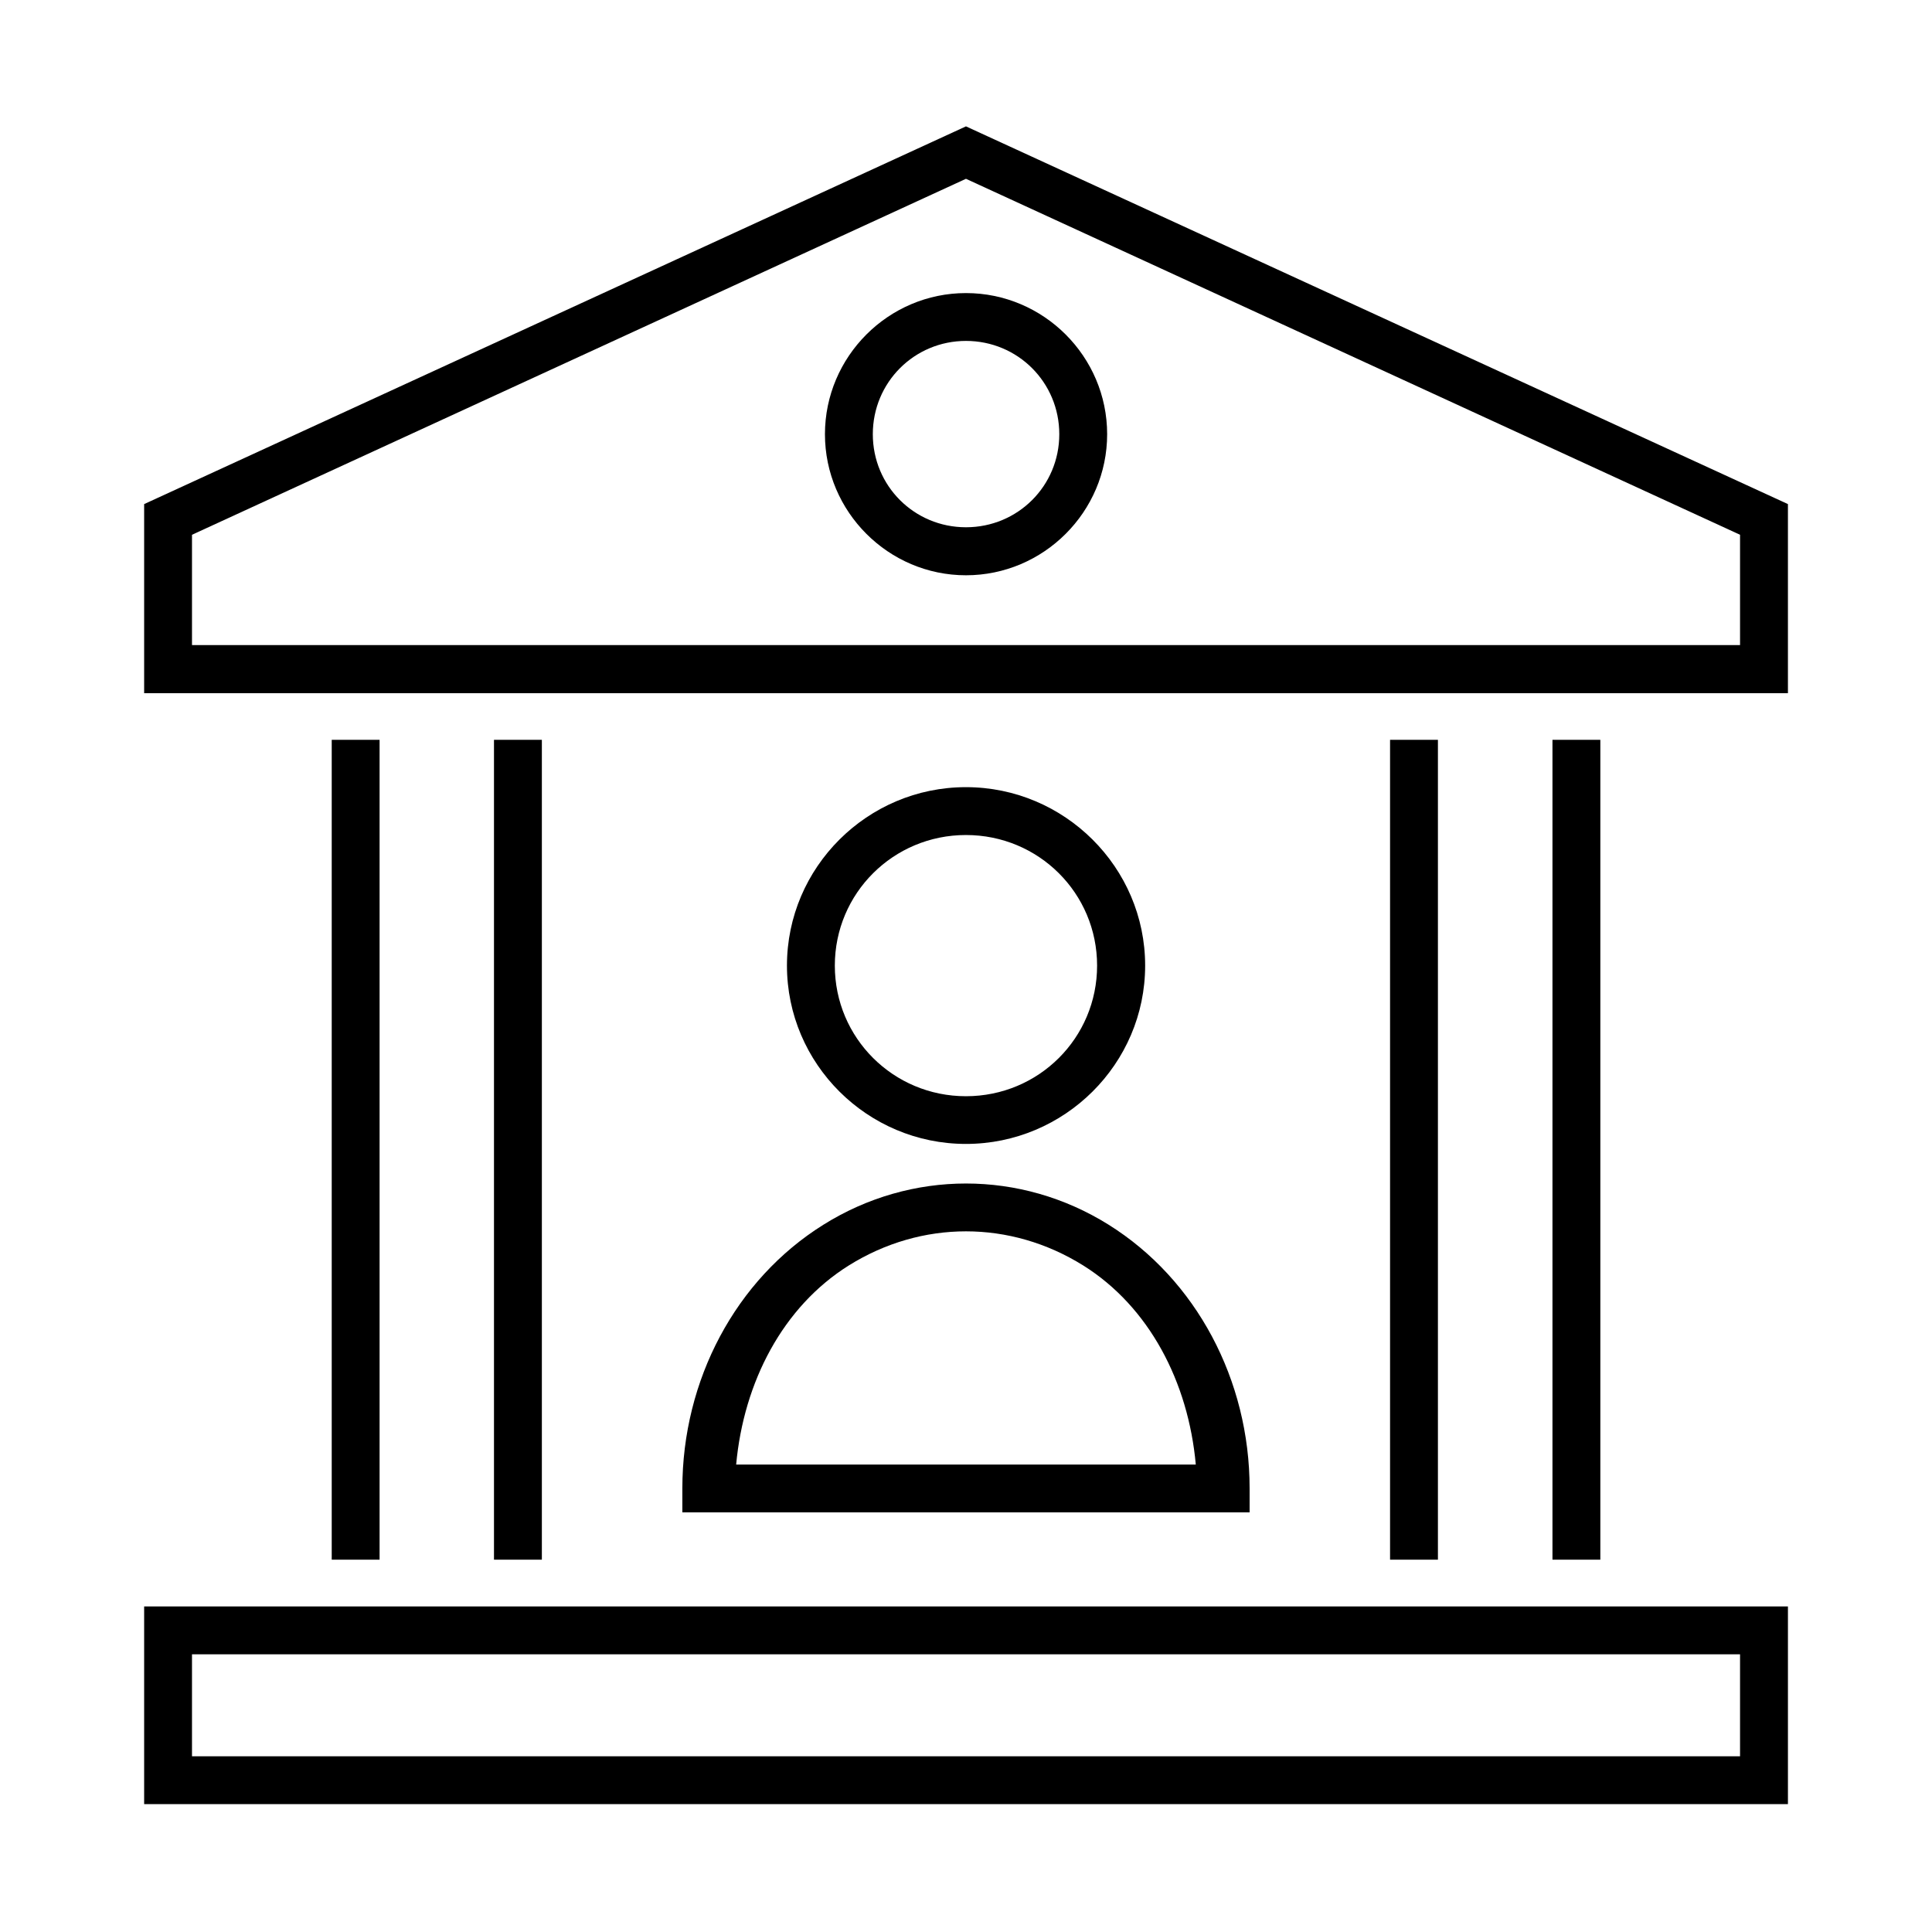
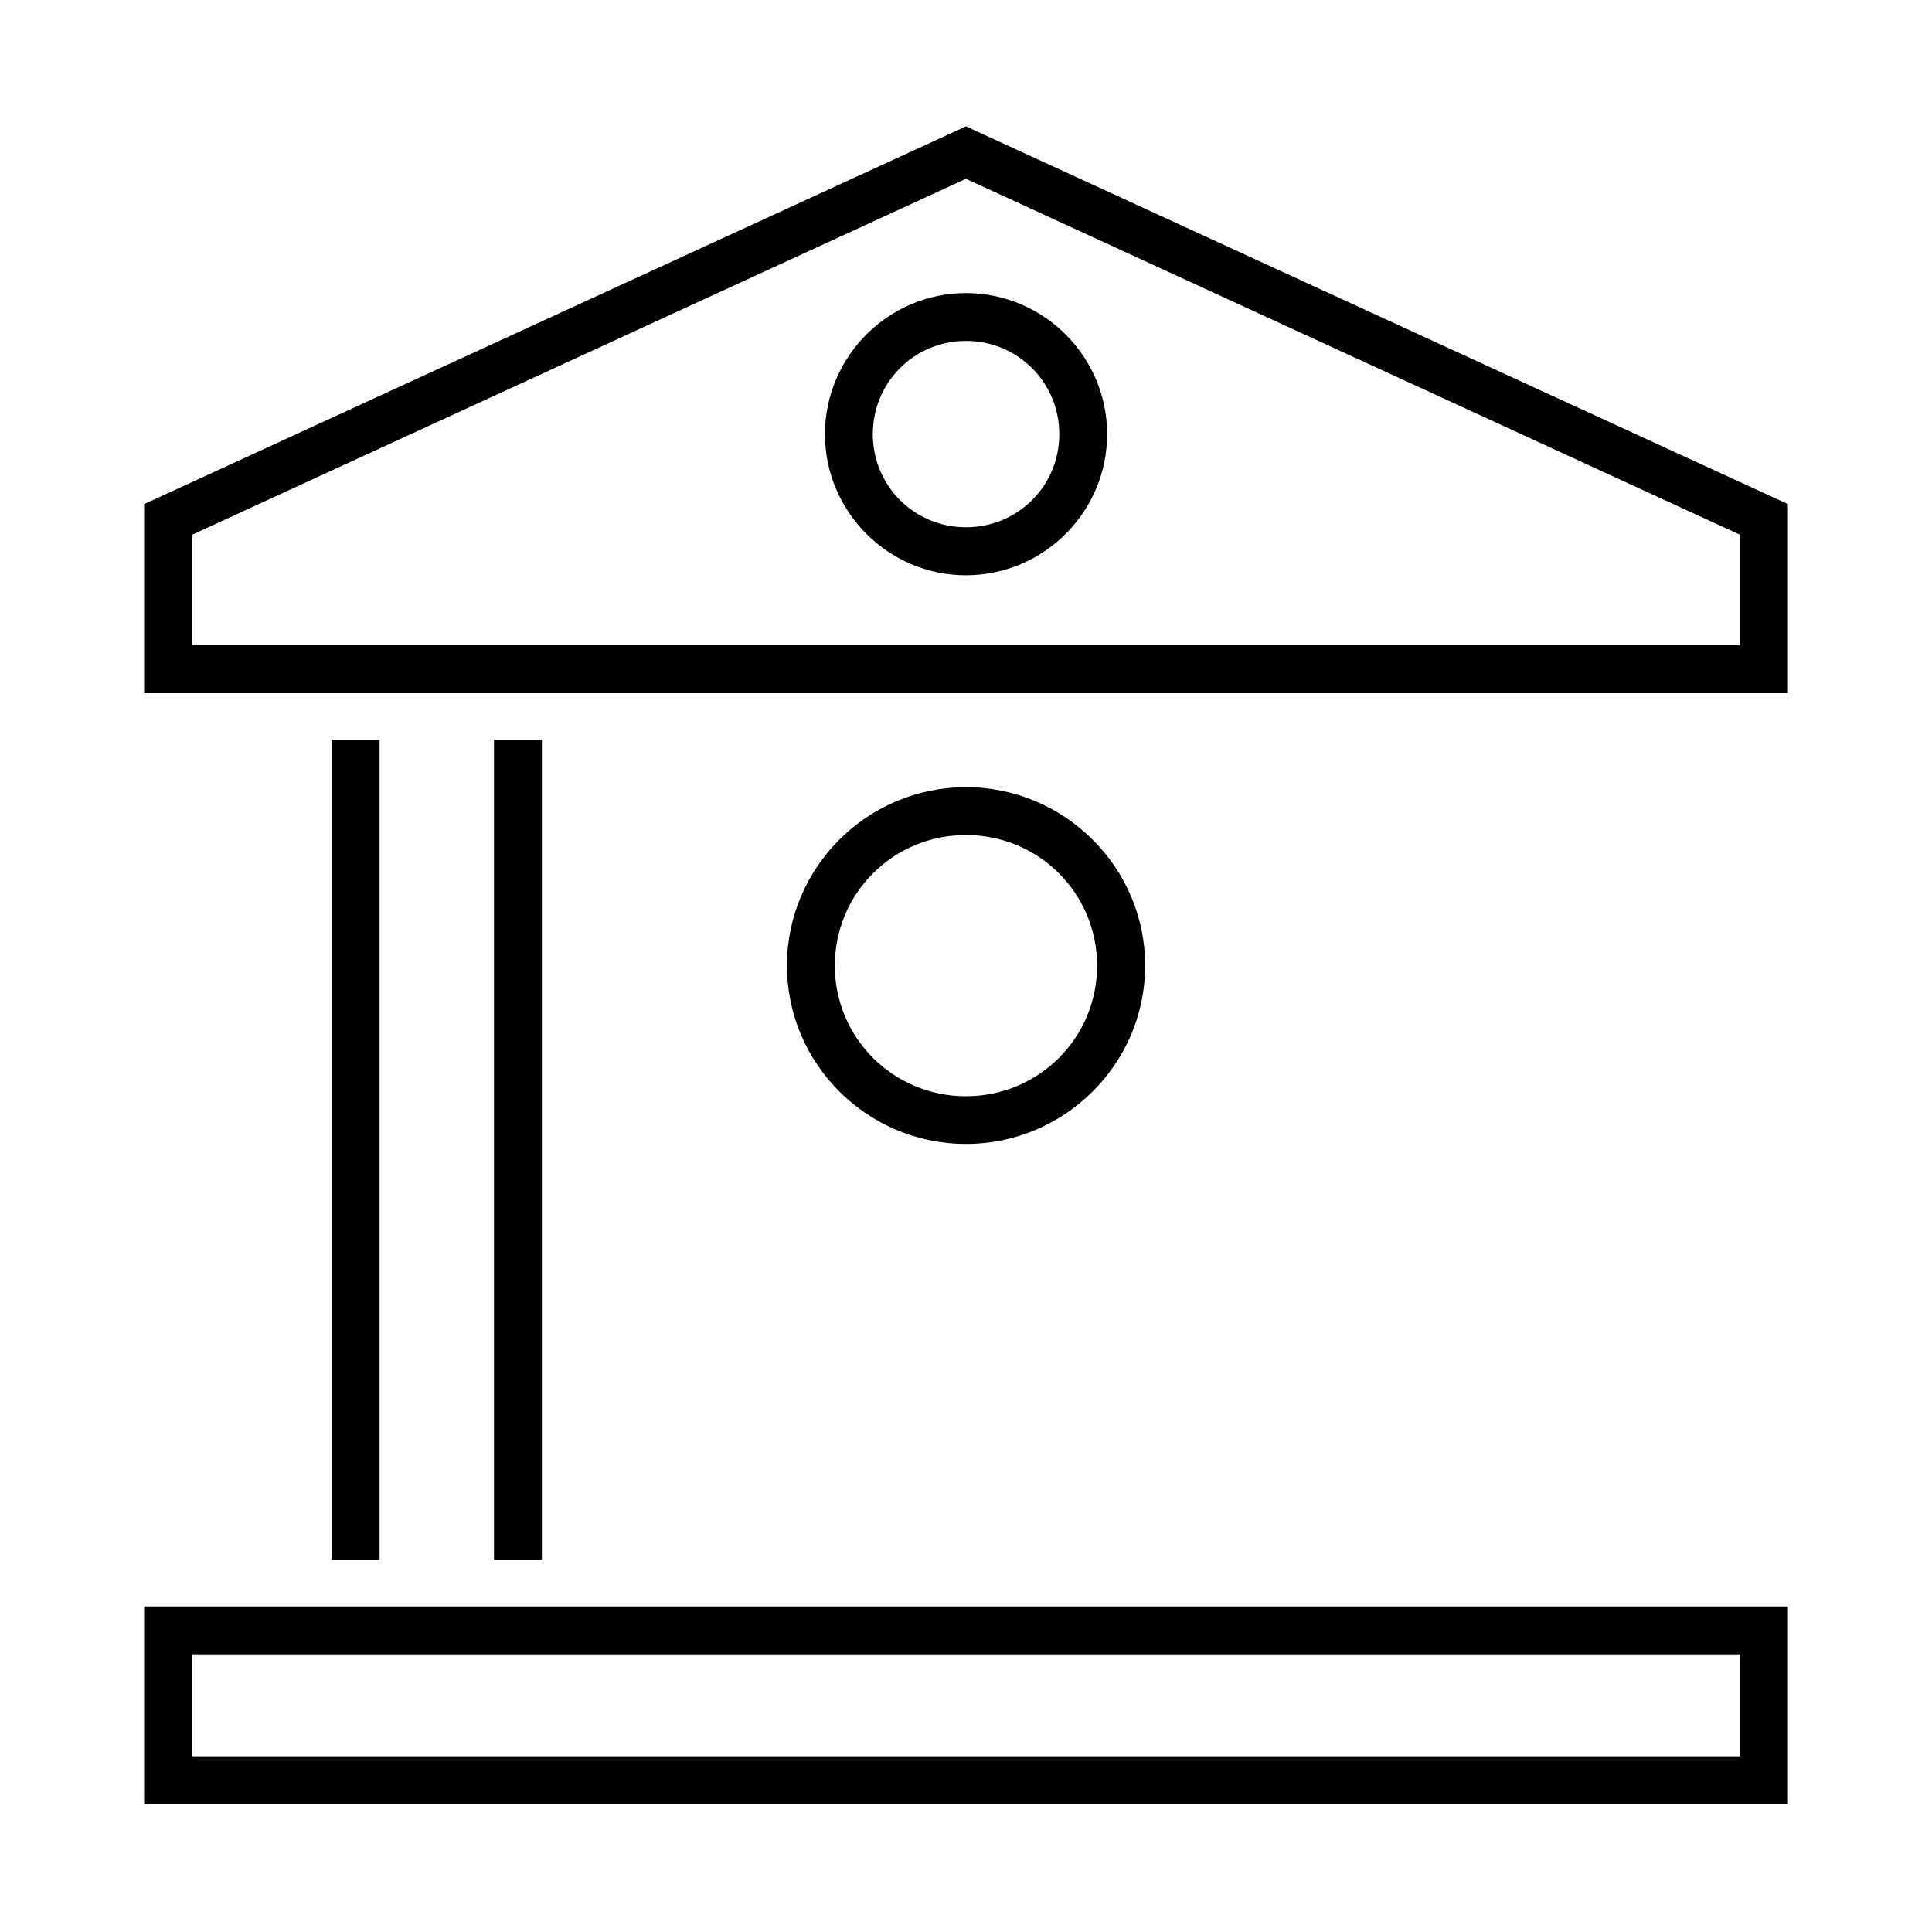
<svg xmlns="http://www.w3.org/2000/svg" fill="#000000" width="800px" height="800px" version="1.1" viewBox="144 144 512 512">
  <g>
    <path d="m399.99 177.49-217.79 100.1v50.117h435.62v-50.117zm0 13.895 205.14 94.336v29.238h-410.25v-29.238z" />
    <path d="m231.91 340.06h12.684v217.27h-12.684z" />
    <path d="m274.91 340.06h12.688v217.27h-12.688z" />
-     <path d="m512.38 340.06h12.684v217.27h-12.684z" />
-     <path d="m555.42 340.06h12.684v217.27h-12.684z" />
    <path d="m182.2 622.11h435.62v-52.387h-435.62zm12.68-39.703h410.25v27.027h-410.25z" />
    <path d="m352.55 399.89c0 26.043 21.312 47.262 47.434 47.262 26.129 0 47.492-21.219 47.492-47.262 0-26.031-21.363-47.285-47.492-47.285-26.121 0-47.434 21.254-47.434 47.285zm82.191 0.004c0 19.156-15.453 34.617-34.758 34.617-19.262 0-34.746-15.461-34.746-34.617s15.484-34.605 34.746-34.605c19.305 0 34.758 15.449 34.758 34.605z" />
-     <path d="m324.83 544.8v-6.367c0-28.688 14.105-55.348 37.406-69.883 23.266-14.543 52.25-14.543 75.539 0 23.266 14.543 37.383 41.195 37.383 69.883v6.363zm14.258-12.68h121.81c-1.98-21.867-12.332-41.812-29.859-52.777-19.328-12.035-42.773-12.035-62.07 0-17.527 10.965-27.867 30.906-29.879 52.777" />
-     <path d="m362.62 259.07c0 20.559 16.816 37.383 37.371 37.383 20.59 0 37.414-16.824 37.414-37.383 0-20.582-16.824-37.402-37.414-37.402-20.555 0-37.371 16.824-37.371 37.402zm62.102-0.004c0 13.711-11 24.664-24.73 24.664-13.699 0-24.688-10.953-24.688-24.664 0-13.73 10.988-24.719 24.688-24.719 13.73 0 24.73 10.988 24.73 24.719z" />
+     <path d="m362.62 259.07c0 20.559 16.816 37.383 37.371 37.383 20.59 0 37.414-16.824 37.414-37.383 0-20.582-16.824-37.402-37.414-37.402-20.555 0-37.371 16.824-37.371 37.402m62.102-0.004c0 13.711-11 24.664-24.73 24.664-13.699 0-24.688-10.953-24.688-24.664 0-13.73 10.988-24.719 24.688-24.719 13.73 0 24.73 10.988 24.73 24.719z" />
  </g>
</svg>